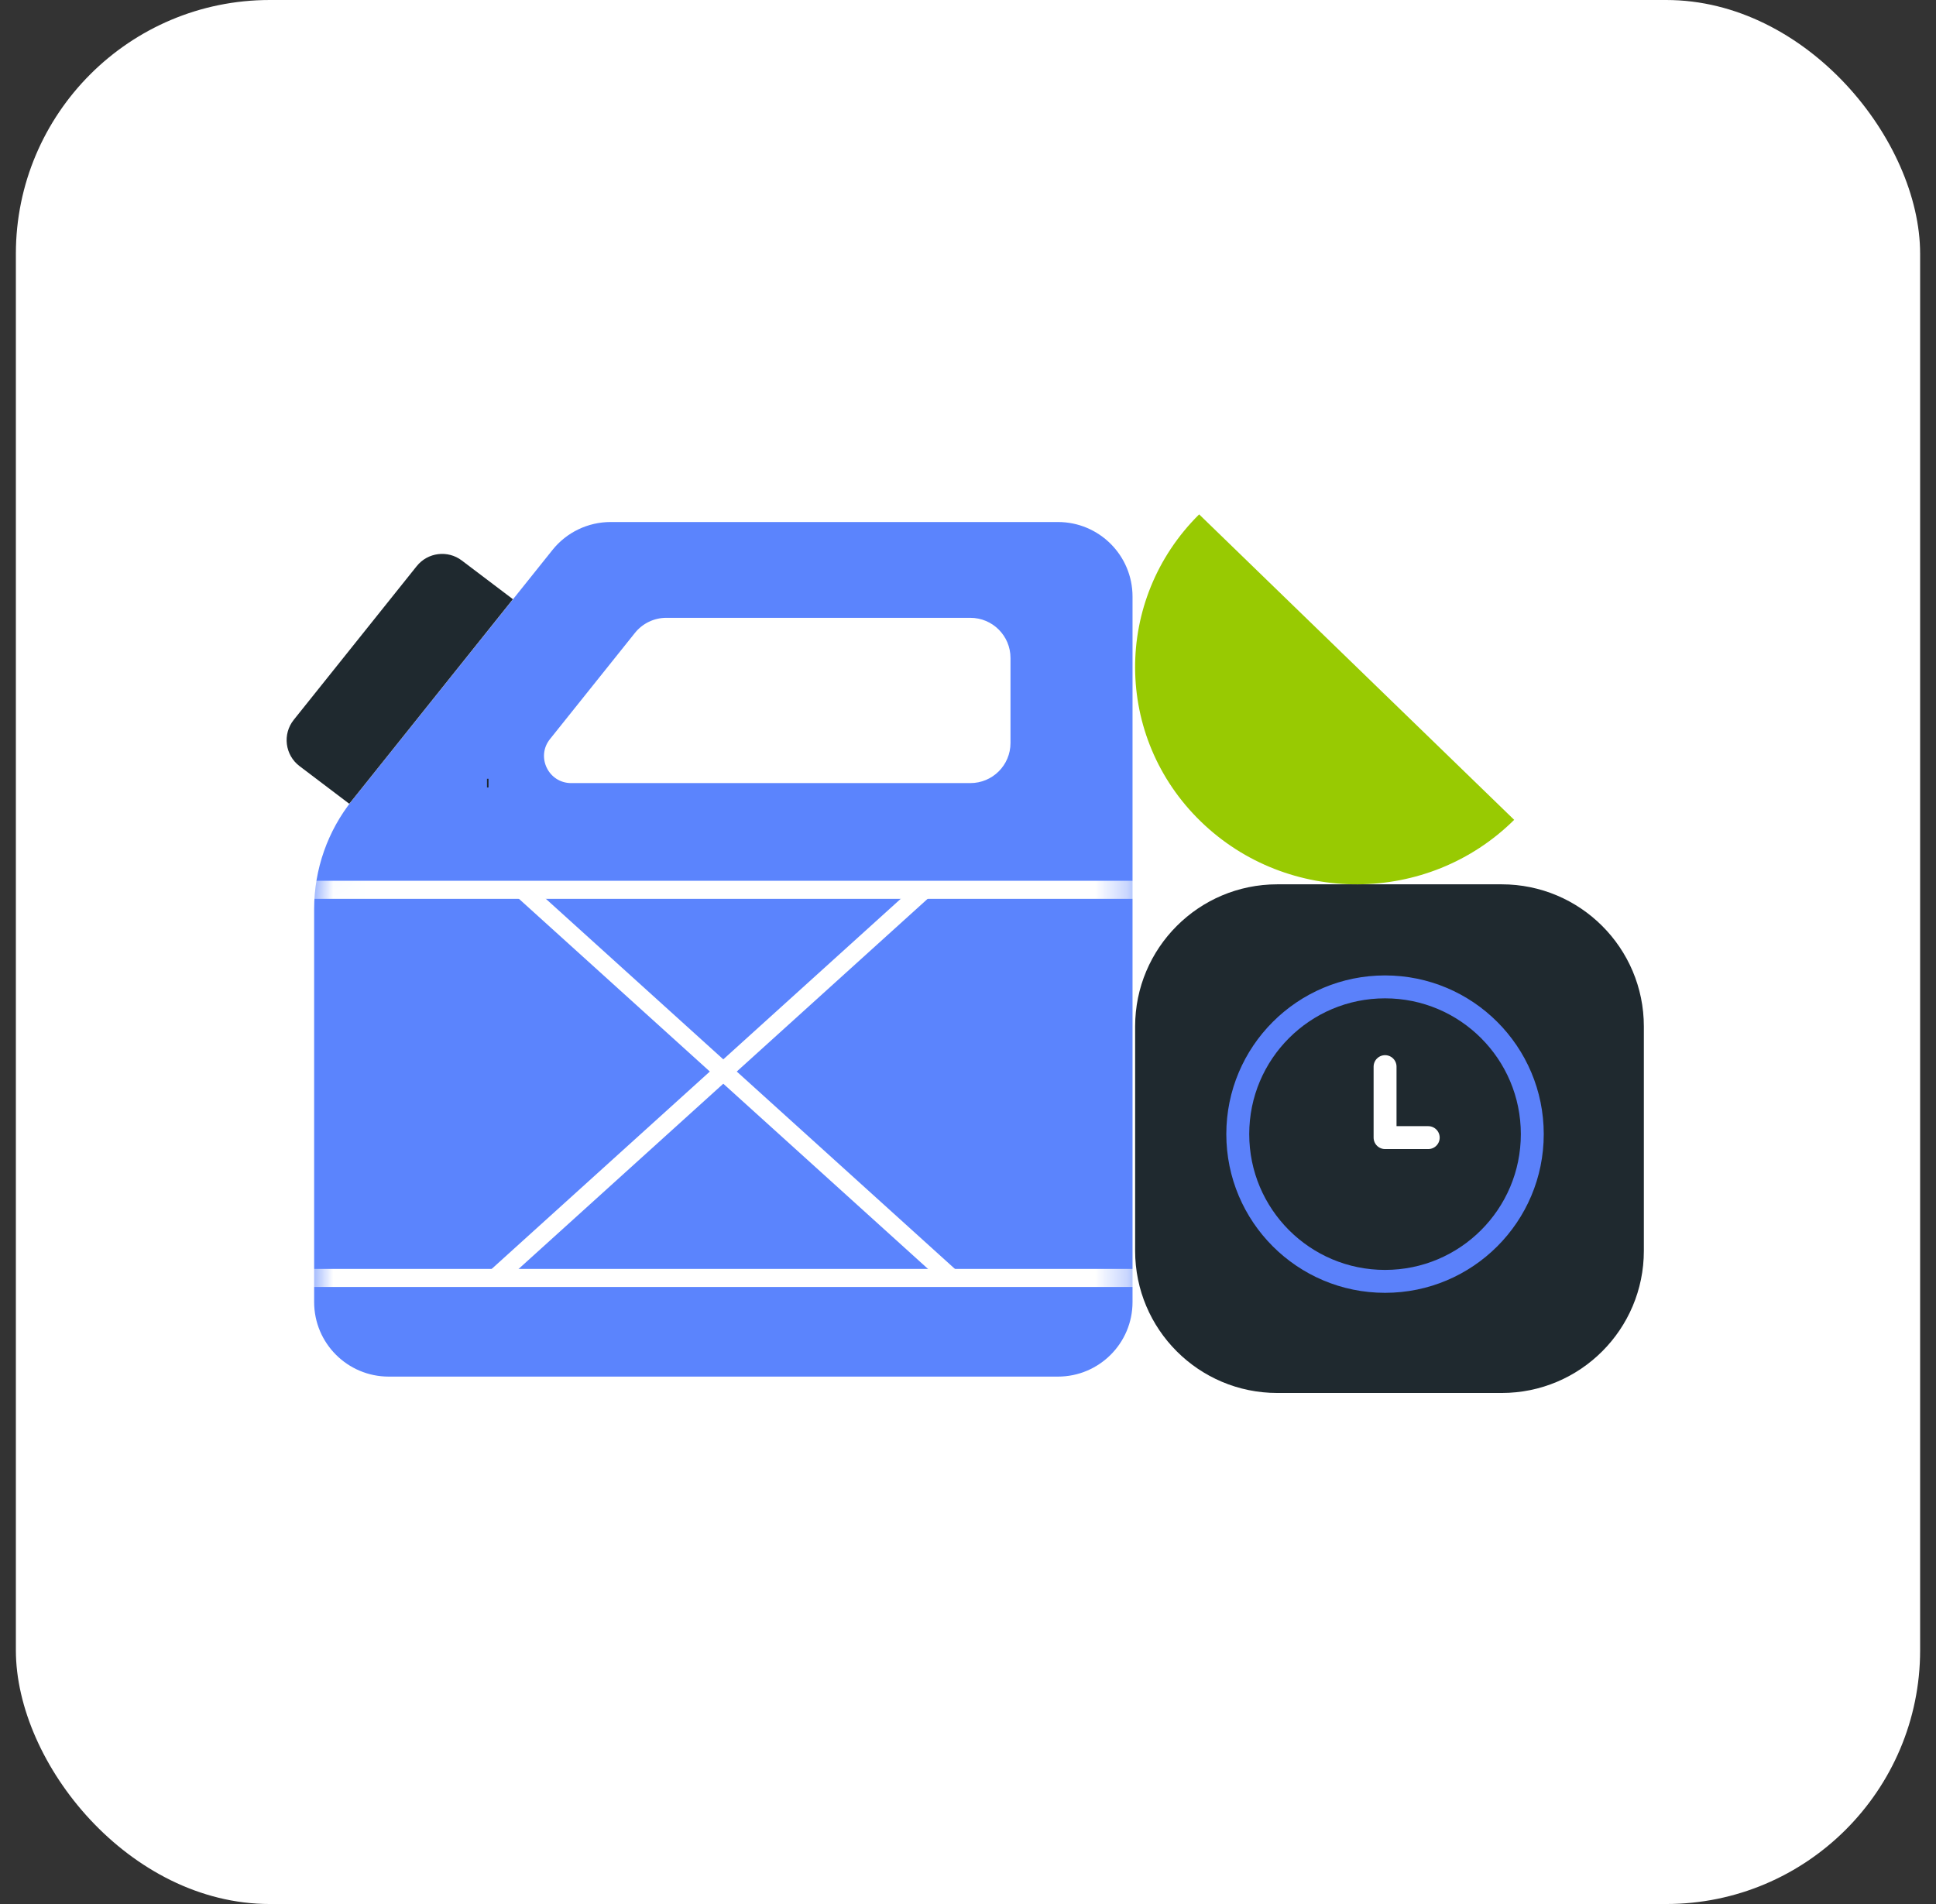
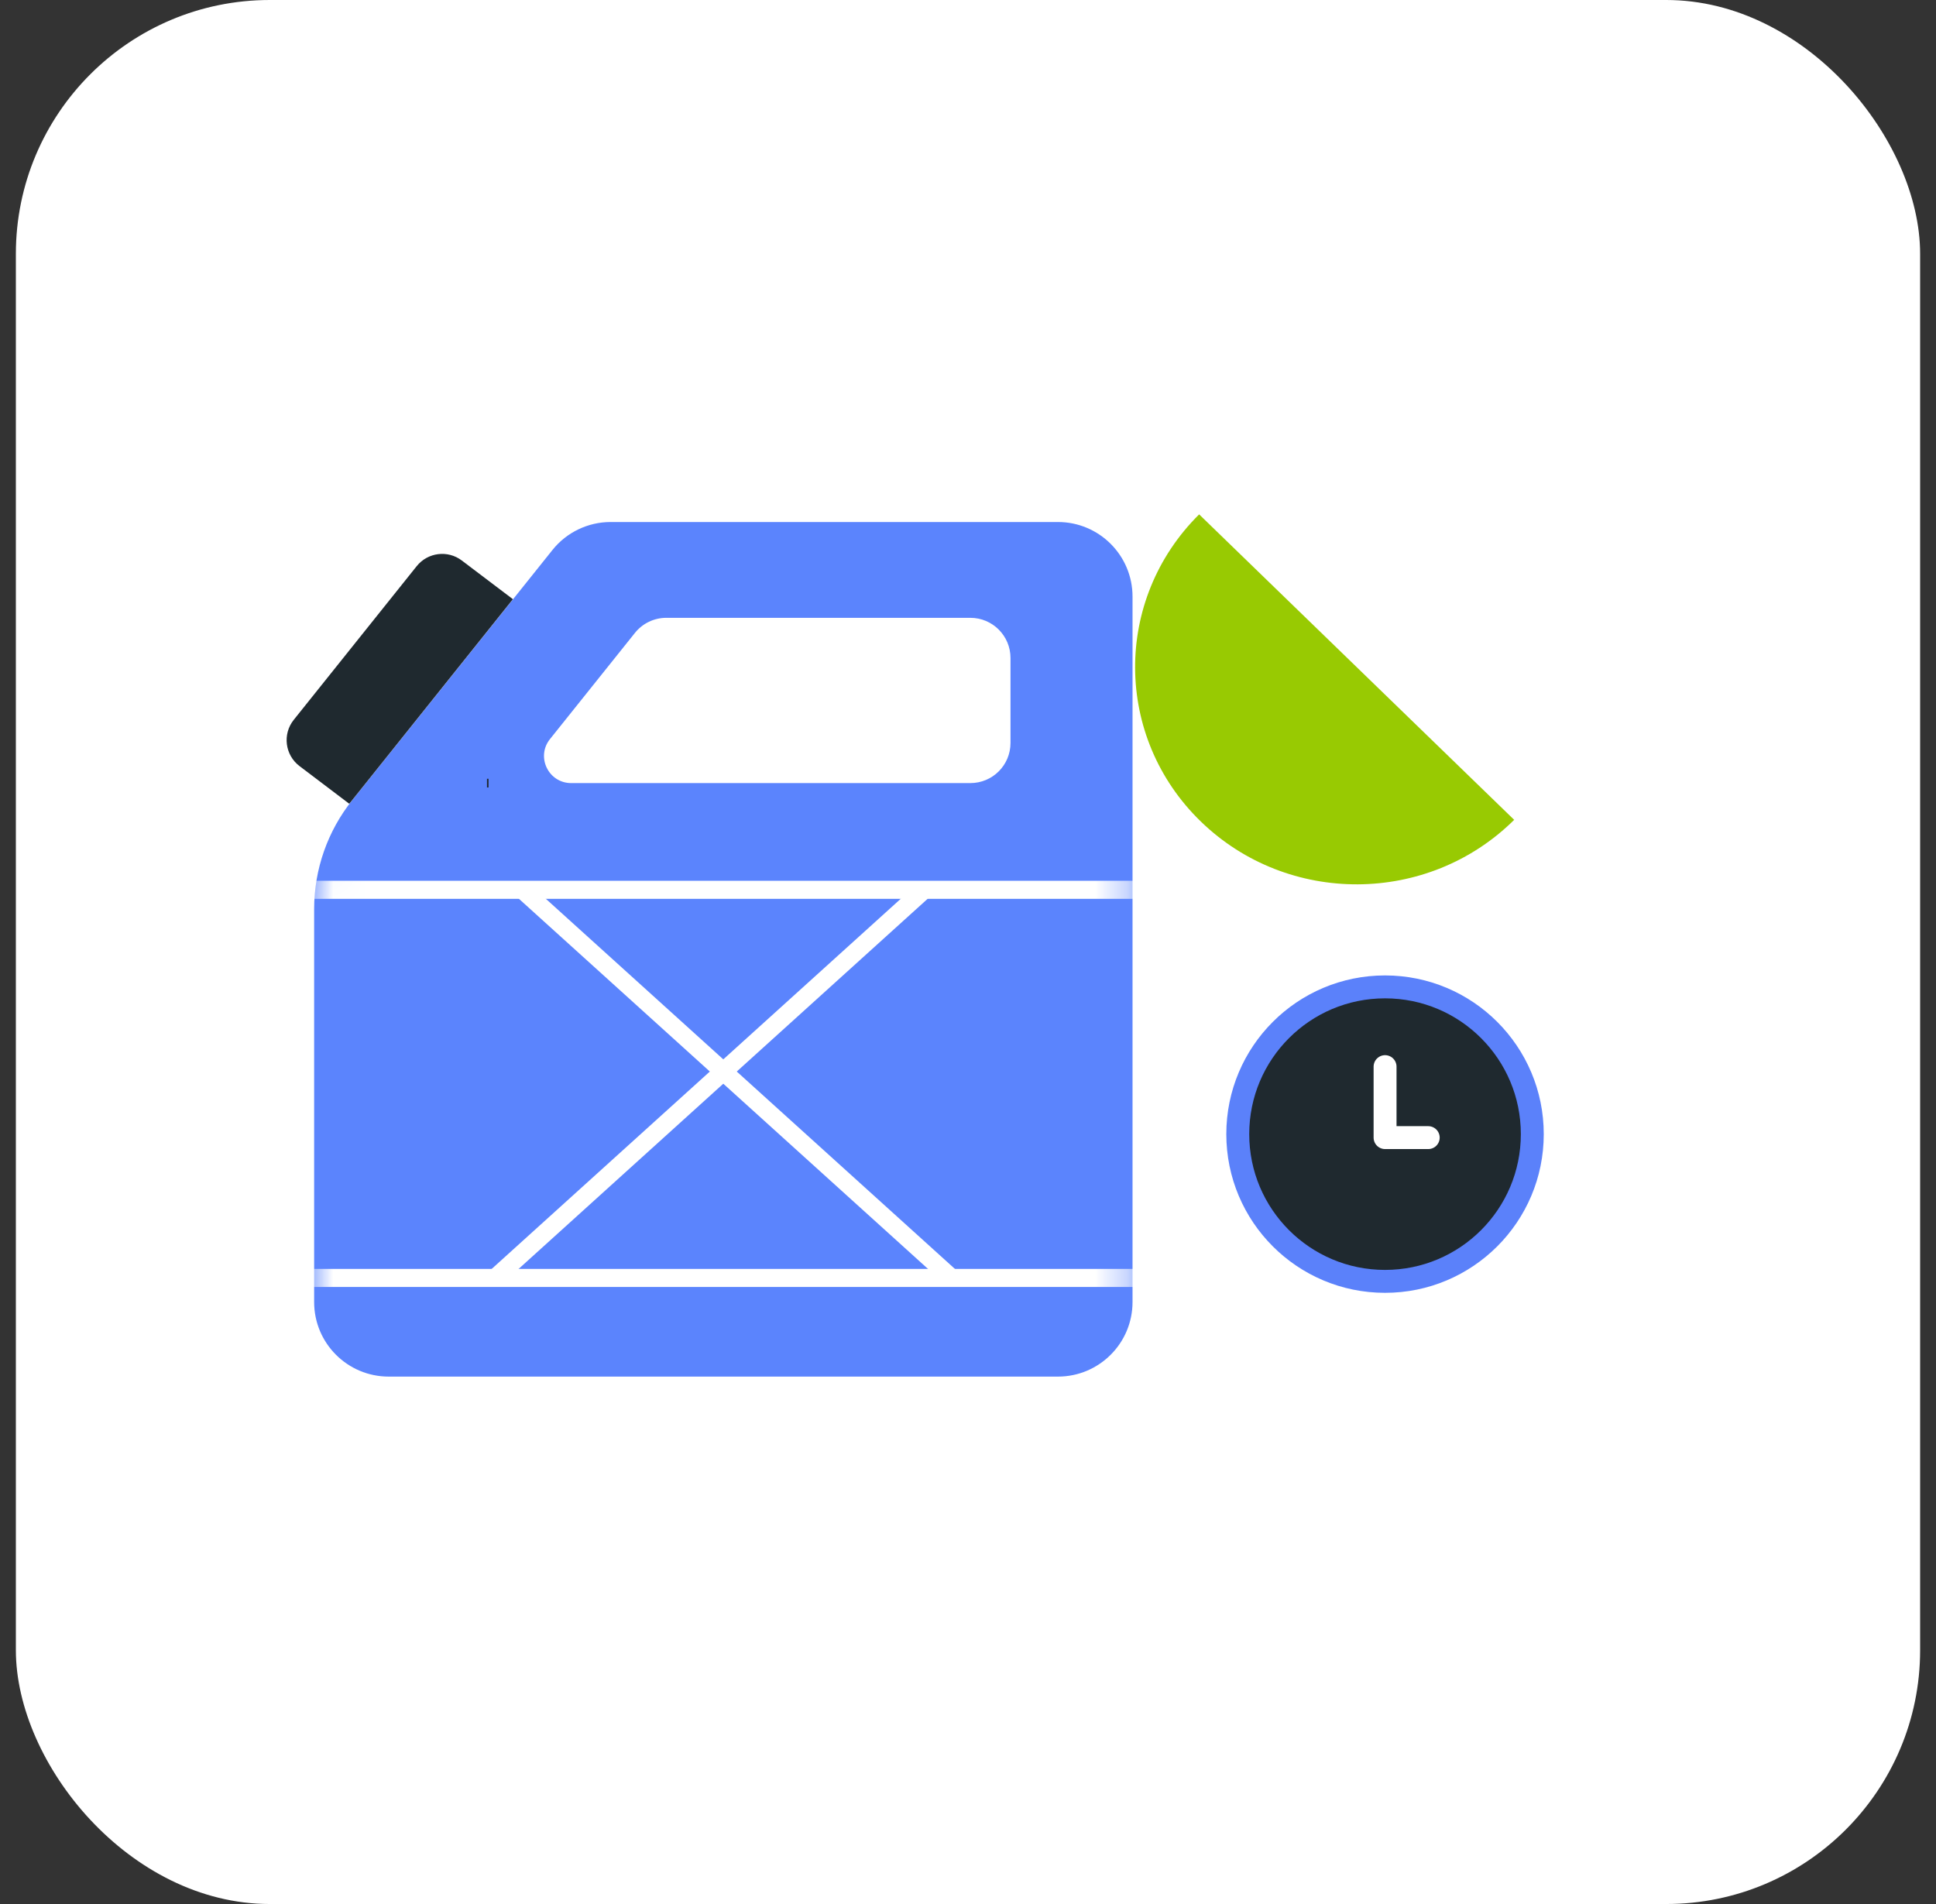
<svg xmlns="http://www.w3.org/2000/svg" width="61" height="60" viewBox="0 0 61 60" fill="none">
  <rect x="0" y="0" width="61" height="60" fill="#333333" stroke="none" />
  <rect x="0.5" width="60" height="60" rx="8" fill="white" />
  <path d="M33.335 16.45H19.24C18.527 16.45 17.852 16.774 17.407 17.331L11.106 25.207C10.324 26.181 9.898 27.394 9.898 28.643V41.031C9.898 42.329 10.95 43.38 12.248 43.38H33.335C34.63 43.38 35.684 42.329 35.684 41.031V18.799C35.684 17.501 34.63 16.45 33.335 16.45ZM31.839 23.412C31.839 24.112 31.274 24.677 30.574 24.677H17.997C17.281 24.677 16.88 23.849 17.33 23.289L20.006 19.944C20.244 19.645 20.61 19.469 20.994 19.469H30.574C31.274 19.469 31.839 20.037 31.839 20.734V23.412Z" fill="#5B84FD" />
  <path d="M16.161 18.882L11.005 25.329L9.438 24.142C8.978 23.794 8.895 23.134 9.256 22.683L13.13 17.84C13.478 17.406 14.108 17.327 14.551 17.663L16.161 18.882Z" fill="#1F292F" />
  <path d="M15.393 24.678H15.344" stroke="#1F292F" stroke-width="0.274" stroke-miterlimit="10" />
  <mask id="mask0_16672_43345" style="mask-type:luminance" maskUnits="userSpaceOnUse" x="9" y="16" width="27" height="28">
    <path d="M21.7 16.45H33.325C34.623 16.45 35.675 17.502 35.675 18.799V41.032C35.675 42.329 34.623 43.381 33.325 43.381H12.24C10.942 43.381 9.891 42.329 9.891 41.032V28.644C9.891 27.395 10.316 26.182 11.097 25.206L17.397 17.331C17.843 16.774 18.518 16.45 19.232 16.45H21.7Z" fill="white" />
  </mask>
  <g mask="url(#mask0_16672_43345)">
    <path d="M9.031 40.271H36.231" stroke="white" stroke-width="0.569" stroke-miterlimit="10" />
    <path d="M9.039 28.04H36.236" stroke="white" stroke-width="0.569" stroke-miterlimit="10" />
    <path d="M29.118 28.04L15.602 40.271" stroke="white" stroke-width="0.569" stroke-miterlimit="10" />
    <path d="M16.461 28.04L29.978 40.271" stroke="white" stroke-width="0.569" stroke-miterlimit="10" />
  </g>
-   <path d="M47.315 27.867H40.245C37.771 27.867 35.766 29.873 35.766 32.347V39.416C35.766 41.891 37.771 43.896 40.245 43.896H47.315C49.789 43.896 51.795 41.891 51.795 39.416V32.347C51.795 29.873 49.789 27.867 47.315 27.867Z" fill="#1F292F" />
  <path d="M43.64 40.379C46.203 40.379 48.28 38.302 48.28 35.739C48.28 33.176 46.203 31.099 43.64 31.099C41.077 31.099 39 33.176 39 35.739C39 38.302 41.077 40.379 43.64 40.379Z" fill="#1F292F" stroke="#5B81FA" stroke-width="0.722" stroke-miterlimit="10" />
  <path d="M43.641 33.612V35.849H45.001" stroke="white" stroke-width="0.722" stroke-linecap="round" stroke-linejoin="round" />
  <path d="M37.783 16.209C35.072 18.897 35.096 23.231 37.837 25.889C40.578 28.548 44.998 28.524 47.709 25.835L37.783 16.209Z" fill="#98CA02" />
</svg>